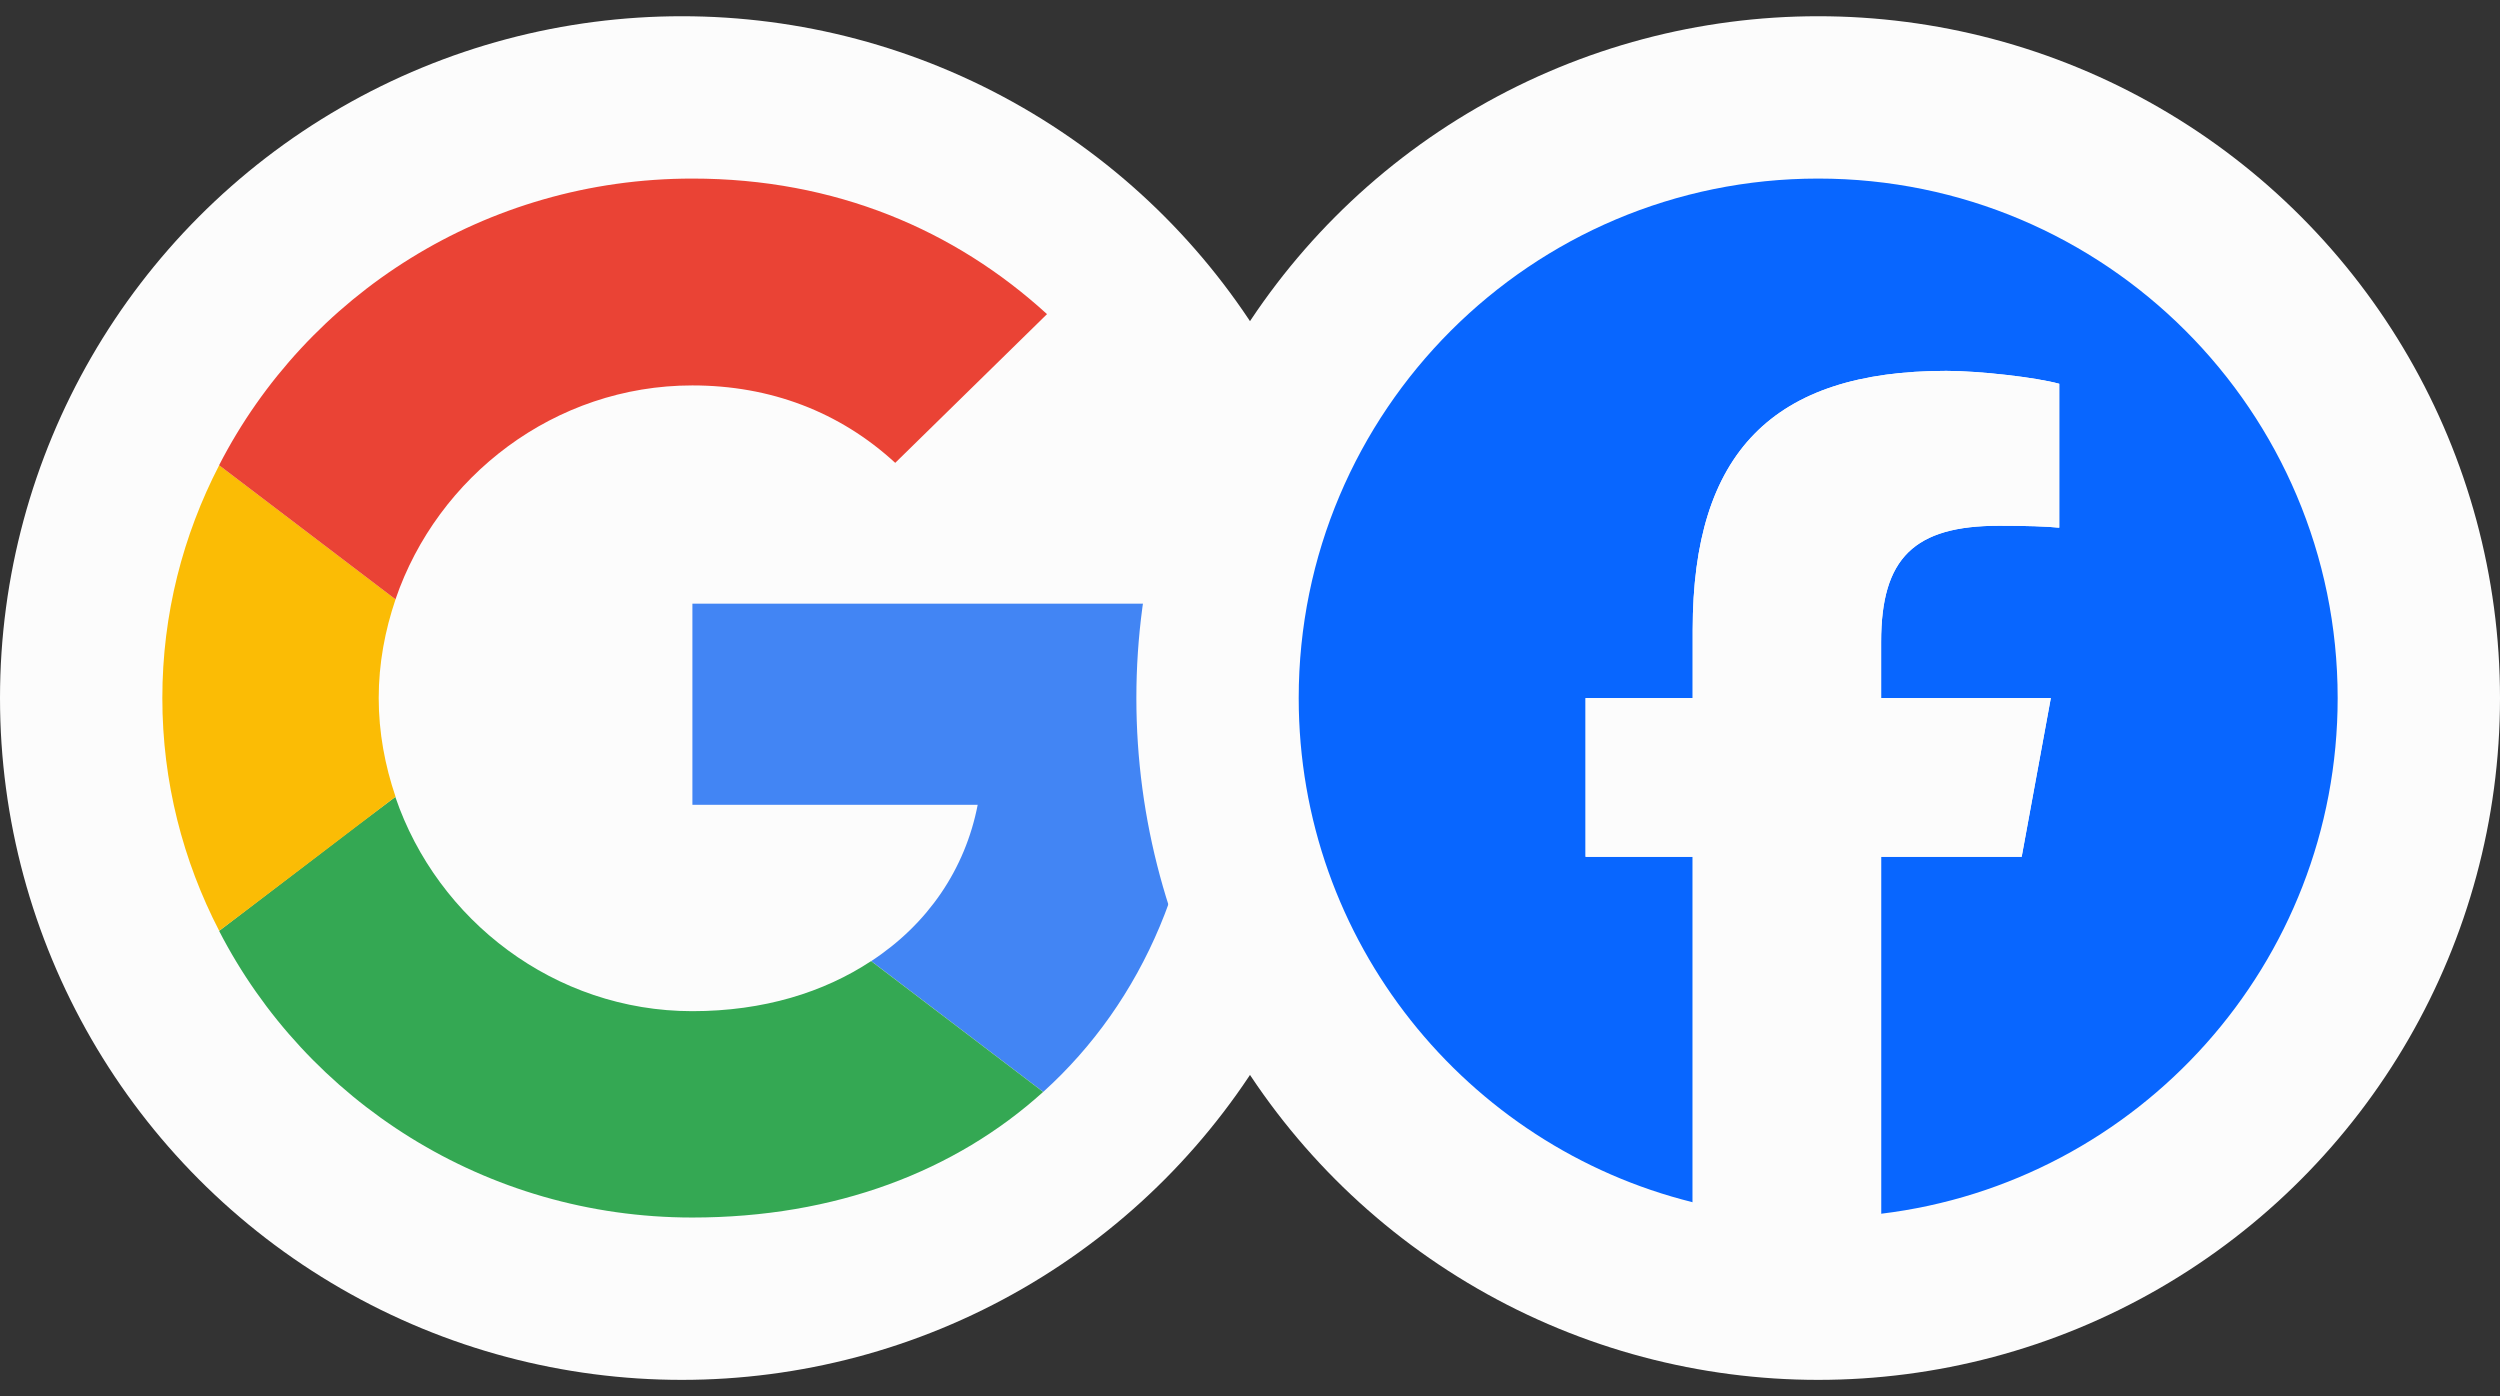
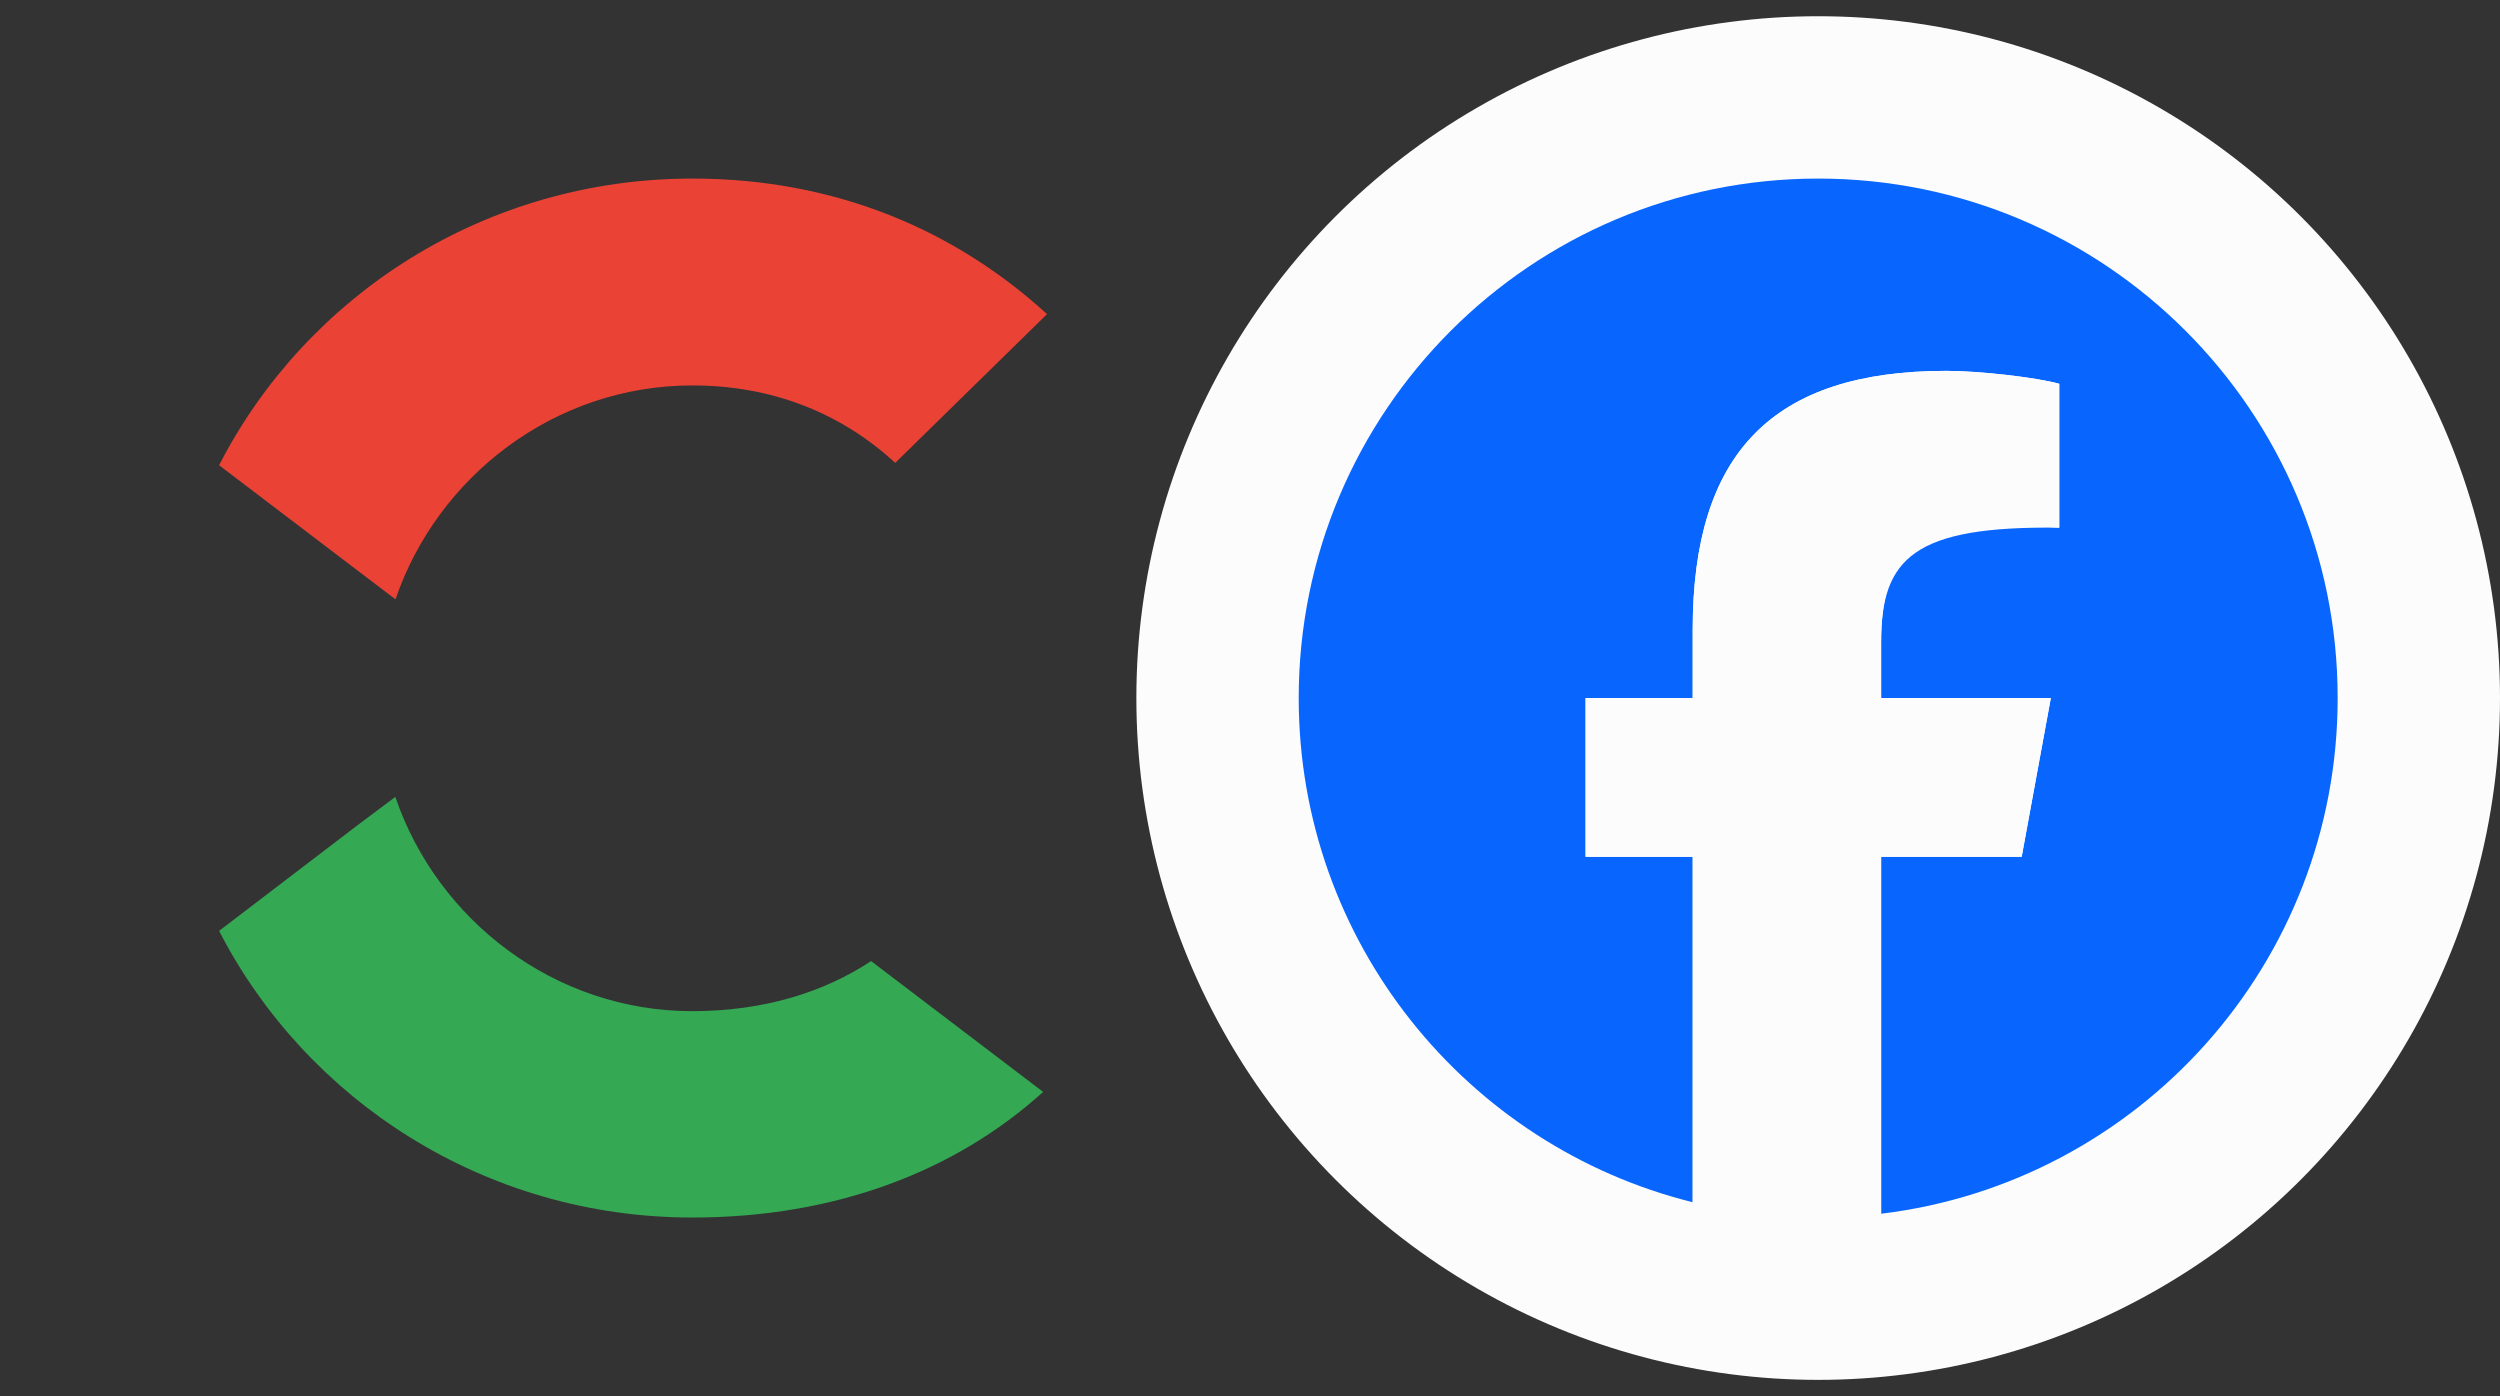
<svg xmlns="http://www.w3.org/2000/svg" width="77" height="43" viewBox="0 0 77 43" fill="none">
  <rect x="0" y="0" width="77" height="43" fill="#333333" stroke="none" />
-   <circle cx="21" cy="21.5" r="21" fill="#FCFCFC" />
-   <path d="M21.326 18.592V24.788H30.113C29.727 26.78 28.569 28.467 26.833 29.602L32.131 33.631C35.218 30.838 37 26.737 37 21.864C37 20.73 36.896 19.639 36.703 18.592L21.326 18.592Z" fill="#4285F4" />
  <path d="M12.173 24.546L10.978 25.442L6.748 28.671C9.435 33.893 14.941 37.5 21.323 37.5C25.732 37.5 29.427 36.075 32.129 33.631L26.83 29.602C25.375 30.562 23.52 31.144 21.323 31.144C17.078 31.144 13.472 28.337 12.18 24.555L12.173 24.546Z" fill="#34A853" />
-   <path d="M6.751 14.329C5.638 16.482 5 18.911 5 21.499C5 24.088 5.638 26.517 6.751 28.669C6.751 28.684 12.183 24.539 12.183 24.539C11.857 23.579 11.664 22.561 11.664 21.499C11.664 20.437 11.857 19.419 12.183 18.459L6.751 14.329Z" fill="#FBBC05" />
  <path d="M21.324 11.871C23.728 11.871 25.866 12.685 27.573 14.256L32.248 9.675C29.413 7.086 25.732 5.5 21.324 5.5C14.941 5.5 9.435 9.093 6.748 14.329L12.181 18.46C13.472 14.678 17.079 11.871 21.324 11.871Z" fill="#EA4335" />
  <circle cx="56" cy="21.5" r="21" fill="#FCFCFC" />
  <g clip-path="url(#clip0_366_5920)">
-     <path d="M72 21.5C72 12.664 64.837 5.5 56 5.5C47.163 5.5 40 12.664 40 21.5C40 29.003 45.166 35.3 52.135 37.029V26.39H48.836V21.5H52.135V19.393C52.135 13.947 54.6 11.423 59.946 11.423C60.96 11.423 62.709 11.622 63.425 11.821V16.253C63.047 16.213 62.391 16.193 61.576 16.193C58.953 16.193 57.939 17.187 57.939 19.771V21.5H63.165L62.267 26.39H57.939V37.383C65.862 36.426 72 29.68 72 21.5Z" fill="#0866FF" />
+     <path d="M72 21.5C72 12.664 64.837 5.5 56 5.5C47.163 5.5 40 12.664 40 21.5C40 29.003 45.166 35.3 52.135 37.029V26.39H48.836V21.5H52.135V19.393C52.135 13.947 54.6 11.423 59.946 11.423C60.96 11.423 62.709 11.622 63.425 11.821V16.253C58.953 16.193 57.939 17.187 57.939 19.771V21.5H63.165L62.267 26.39H57.939V37.383C65.862 36.426 72 29.68 72 21.5Z" fill="#0866FF" />
    <path d="M62.268 26.39L63.166 21.5H57.939V19.771C57.939 17.187 58.953 16.193 61.576 16.193C62.391 16.193 63.047 16.213 63.425 16.253V11.821C62.709 11.622 60.96 11.423 59.946 11.423C54.6 11.423 52.135 13.947 52.135 19.393V21.5H48.836V26.39H52.135V37.029C53.373 37.336 54.668 37.5 56 37.5C56.656 37.5 57.303 37.46 57.939 37.383V26.39H62.267H62.268Z" fill="#FCFCFC" />
  </g>
  <defs>
    <clipPath id="clip0_366_5920">
      <rect width="32" height="32" fill="white" transform="translate(40 5.5)" />
    </clipPath>
  </defs>
</svg>